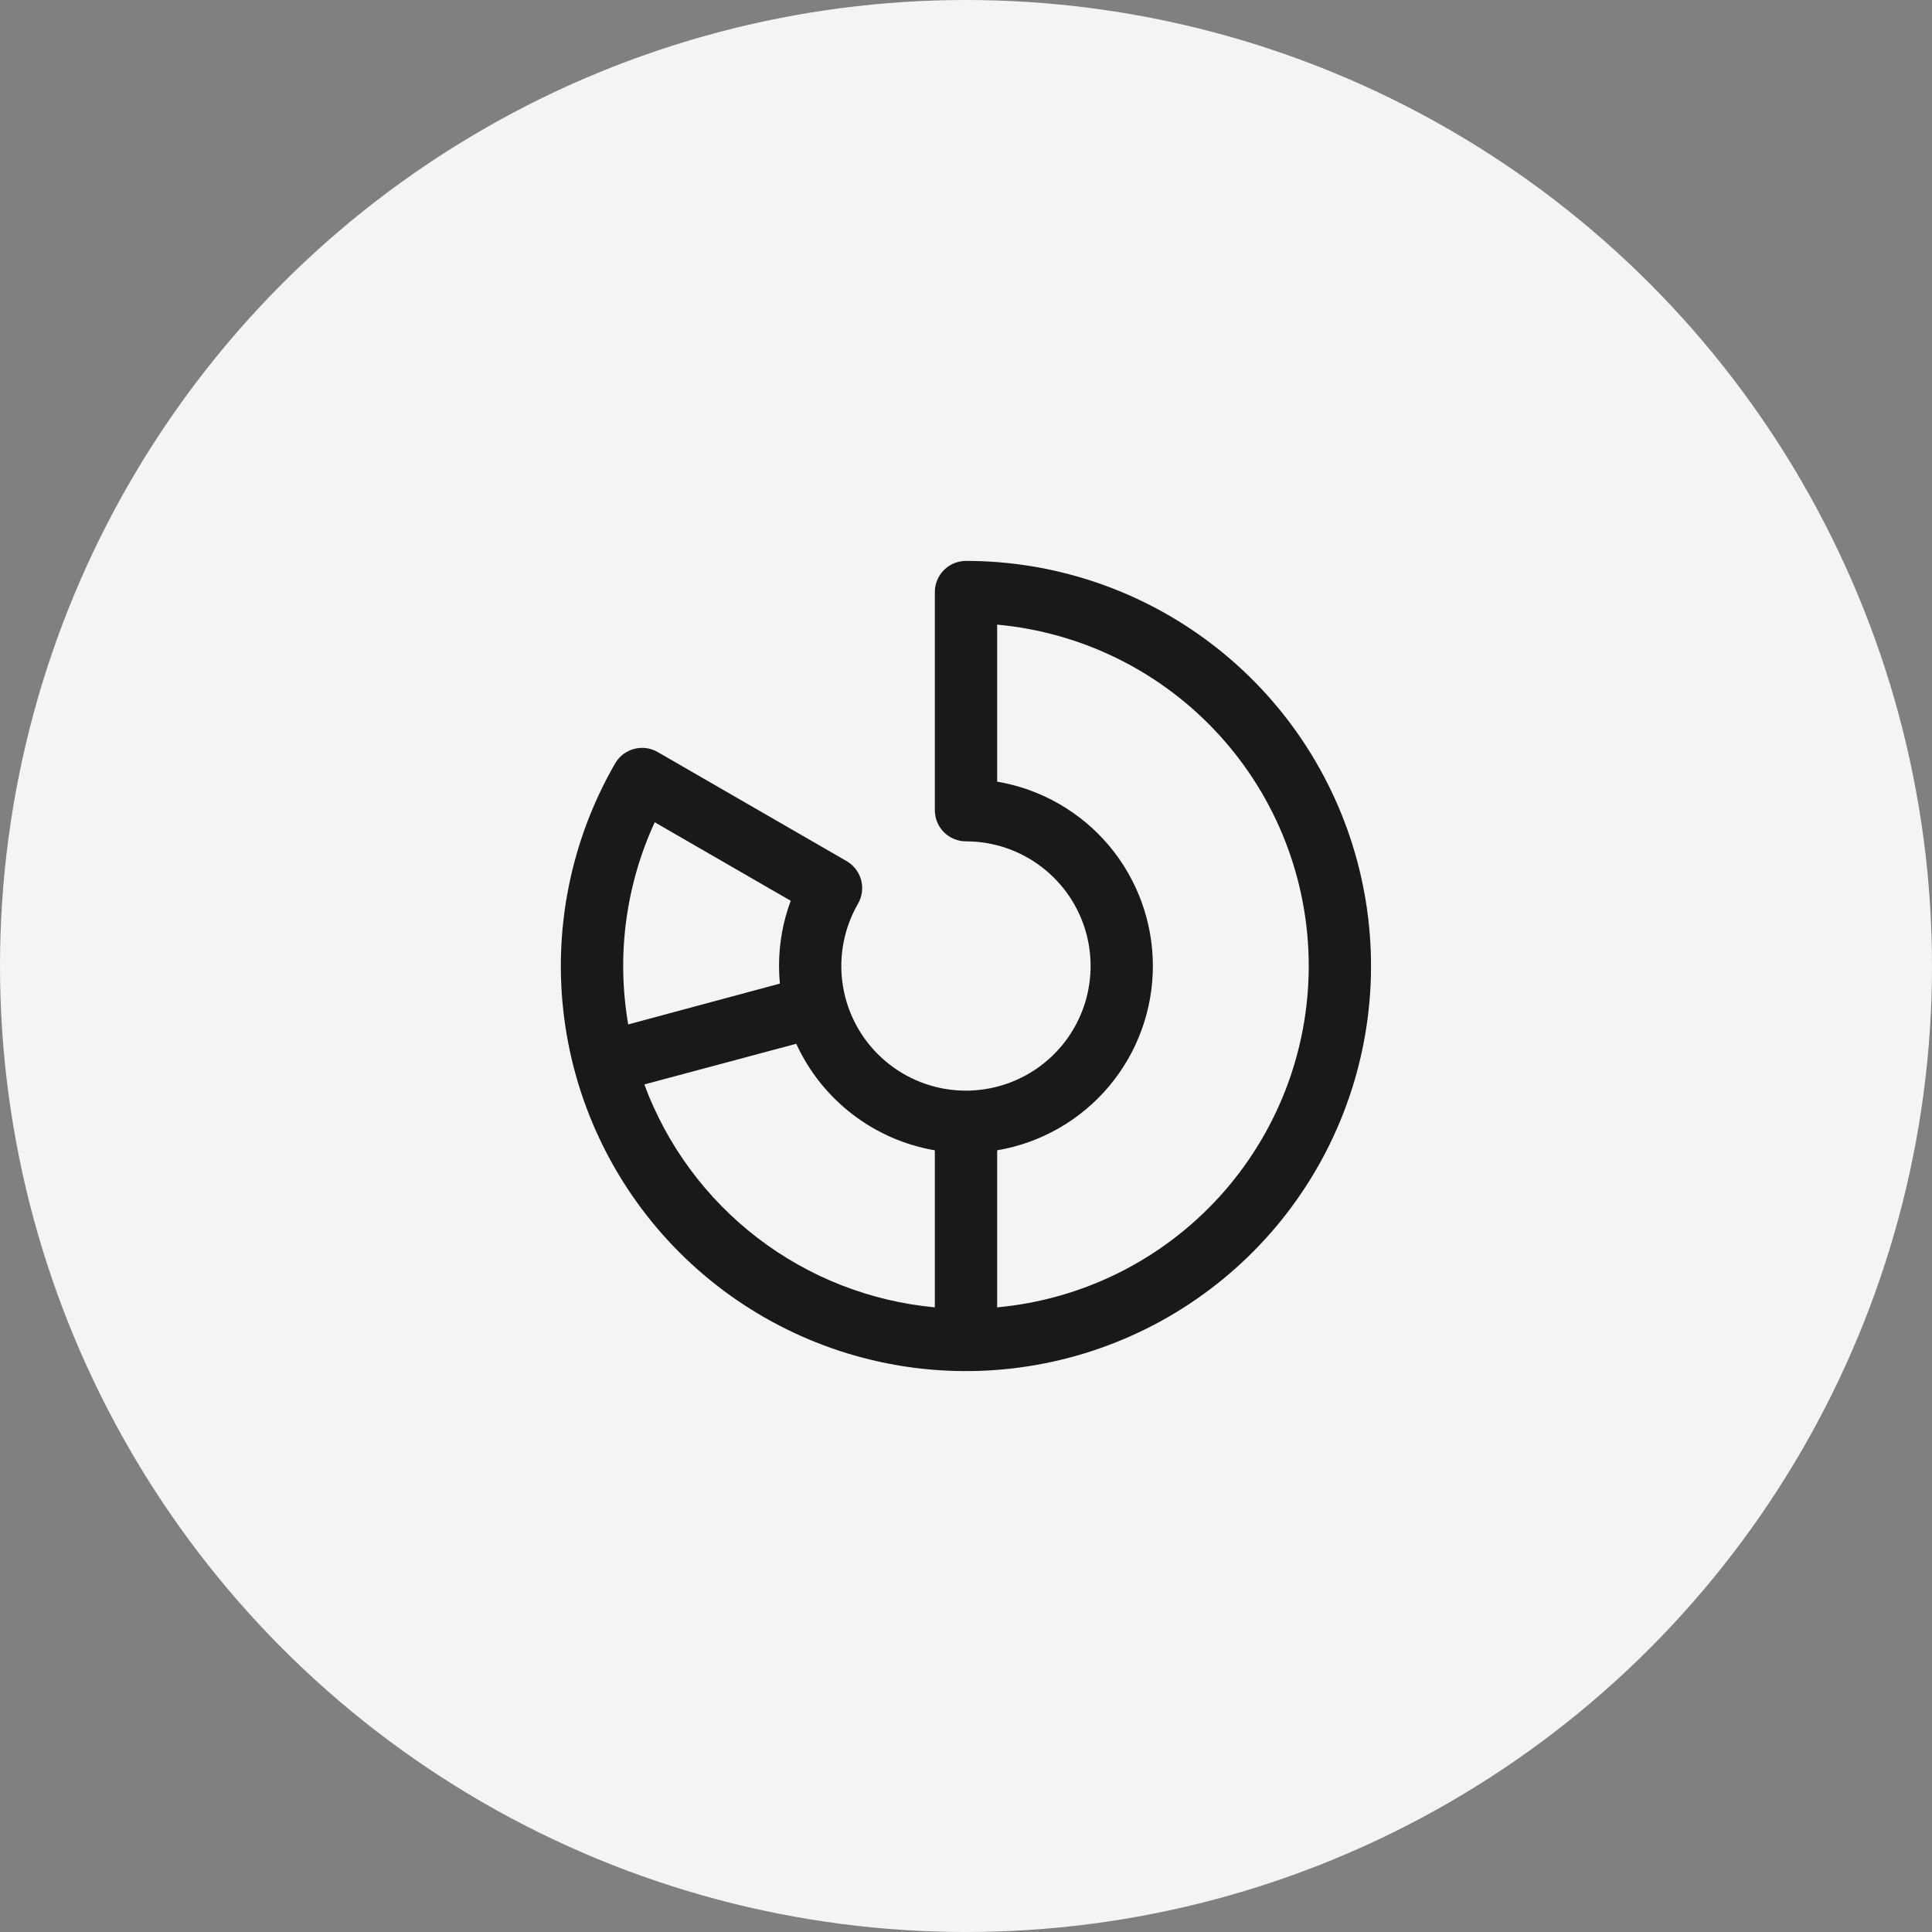
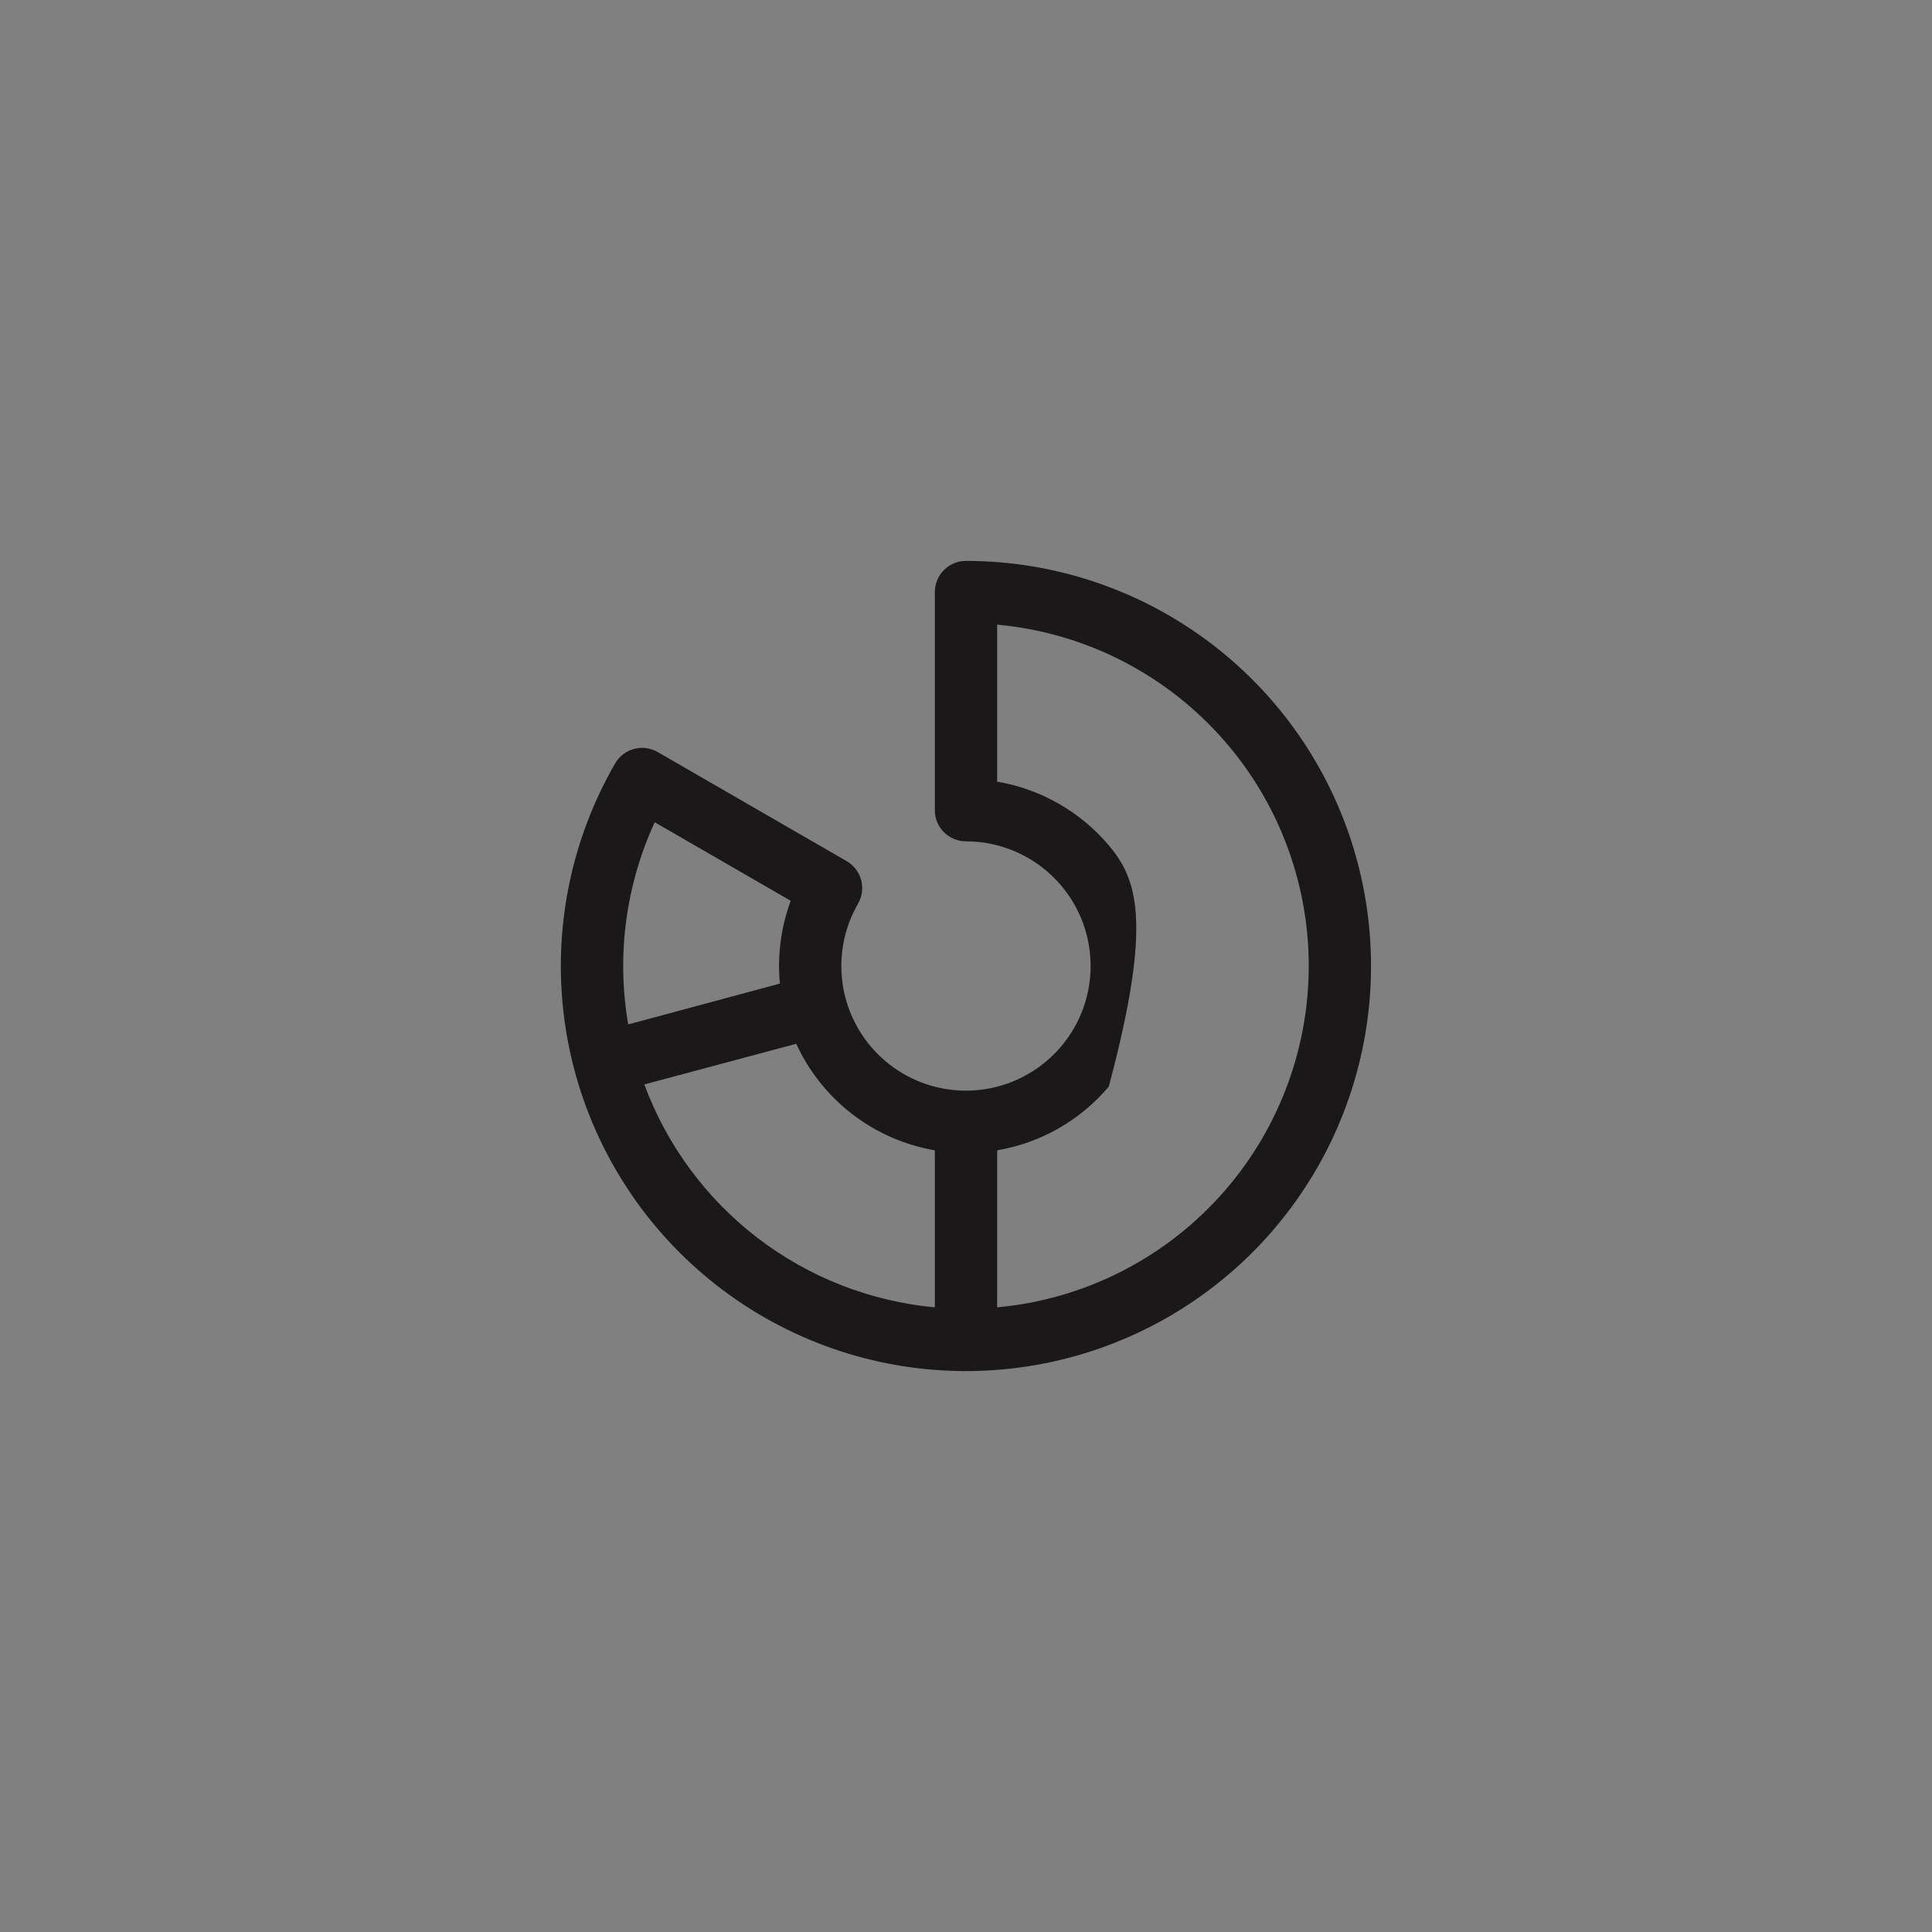
<svg xmlns="http://www.w3.org/2000/svg" width="62" height="62" viewBox="0 0 62 62" fill="none">
  <rect x="0" y="0" width="62" height="62" fill="#808080" stroke="none" />
-   <circle cx="31" cy="31" r="31" fill="#F4F4F4" />
-   <path d="M31 18C30.735 18 30.48 18.105 30.293 18.293C30.105 18.48 30 18.735 30 19V26C30 26.265 30.105 26.52 30.293 26.707C30.48 26.895 30.735 27 31 27C31.88 27 32.736 27.291 33.434 27.827C34.133 28.363 34.635 29.115 34.863 29.965C35.09 30.816 35.031 31.718 34.694 32.531C34.357 33.345 33.761 34.024 32.998 34.464C32.236 34.904 31.349 35.081 30.476 34.966C29.603 34.851 28.793 34.451 28.17 33.828C27.548 33.206 27.148 32.395 27.033 31.522C26.918 30.649 27.095 29.762 27.535 29C27.6 28.886 27.643 28.761 27.66 28.63C27.677 28.5 27.669 28.368 27.635 28.241C27.601 28.114 27.542 27.995 27.462 27.891C27.382 27.787 27.282 27.699 27.169 27.634L21.106 24.134C20.992 24.068 20.867 24.025 20.736 24.008C20.606 23.991 20.474 24 20.347 24.034C20.22 24.068 20.101 24.127 19.997 24.206C19.893 24.287 19.805 24.386 19.74 24.5C18.309 26.978 17.736 29.859 18.109 32.697C18.483 35.534 19.782 38.169 21.805 40.192C23.829 42.216 26.463 43.515 29.301 43.889C32.138 44.262 35.019 43.689 37.497 42.259C39.976 40.828 41.913 38.62 43.008 35.976C44.103 33.332 44.296 30.401 43.555 27.637C42.815 24.872 41.183 22.43 38.913 20.687C36.643 18.945 33.861 18 31 18ZM21.011 26.387L25.375 28.907C25.126 29.577 24.999 30.286 25 31C25 31.191 25.01 31.375 25.027 31.565L20.16 32.875C19.78 30.676 20.077 28.414 21.011 26.387ZM20.677 34.801L25.552 33.496C25.96 34.385 26.578 35.16 27.353 35.756C28.128 36.352 29.036 36.75 30 36.915V41.954C27.93 41.762 25.956 40.989 24.306 39.723C22.657 38.457 21.399 36.751 20.677 34.801ZM32 41.954V36.915C33.397 36.678 34.666 35.954 35.581 34.871C36.495 33.788 36.997 32.417 36.997 30.999C36.997 29.582 36.495 28.21 35.581 27.127C34.666 26.045 33.397 25.321 32 25.084V20.045C34.733 20.295 37.273 21.557 39.123 23.584C40.973 25.61 41.999 28.255 41.999 30.999C41.999 33.743 40.973 36.389 39.123 38.415C37.273 40.442 34.733 41.704 32 41.954Z" fill="#1A1818" />
+   <path d="M31 18C30.735 18 30.48 18.105 30.293 18.293C30.105 18.48 30 18.735 30 19V26C30 26.265 30.105 26.52 30.293 26.707C30.48 26.895 30.735 27 31 27C31.88 27 32.736 27.291 33.434 27.827C34.133 28.363 34.635 29.115 34.863 29.965C35.09 30.816 35.031 31.718 34.694 32.531C34.357 33.345 33.761 34.024 32.998 34.464C32.236 34.904 31.349 35.081 30.476 34.966C29.603 34.851 28.793 34.451 28.17 33.828C27.548 33.206 27.148 32.395 27.033 31.522C26.918 30.649 27.095 29.762 27.535 29C27.6 28.886 27.643 28.761 27.66 28.63C27.677 28.5 27.669 28.368 27.635 28.241C27.601 28.114 27.542 27.995 27.462 27.891C27.382 27.787 27.282 27.699 27.169 27.634L21.106 24.134C20.992 24.068 20.867 24.025 20.736 24.008C20.606 23.991 20.474 24 20.347 24.034C20.22 24.068 20.101 24.127 19.997 24.206C19.893 24.287 19.805 24.386 19.74 24.5C18.309 26.978 17.736 29.859 18.109 32.697C18.483 35.534 19.782 38.169 21.805 40.192C23.829 42.216 26.463 43.515 29.301 43.889C32.138 44.262 35.019 43.689 37.497 42.259C39.976 40.828 41.913 38.62 43.008 35.976C44.103 33.332 44.296 30.401 43.555 27.637C42.815 24.872 41.183 22.43 38.913 20.687C36.643 18.945 33.861 18 31 18ZM21.011 26.387L25.375 28.907C25.126 29.577 24.999 30.286 25 31C25 31.191 25.01 31.375 25.027 31.565L20.16 32.875C19.78 30.676 20.077 28.414 21.011 26.387ZM20.677 34.801L25.552 33.496C25.96 34.385 26.578 35.16 27.353 35.756C28.128 36.352 29.036 36.75 30 36.915V41.954C27.93 41.762 25.956 40.989 24.306 39.723C22.657 38.457 21.399 36.751 20.677 34.801ZM32 41.954V36.915C33.397 36.678 34.666 35.954 35.581 34.871C36.997 29.582 36.495 28.21 35.581 27.127C34.666 26.045 33.397 25.321 32 25.084V20.045C34.733 20.295 37.273 21.557 39.123 23.584C40.973 25.61 41.999 28.255 41.999 30.999C41.999 33.743 40.973 36.389 39.123 38.415C37.273 40.442 34.733 41.704 32 41.954Z" fill="#1A1818" />
</svg>